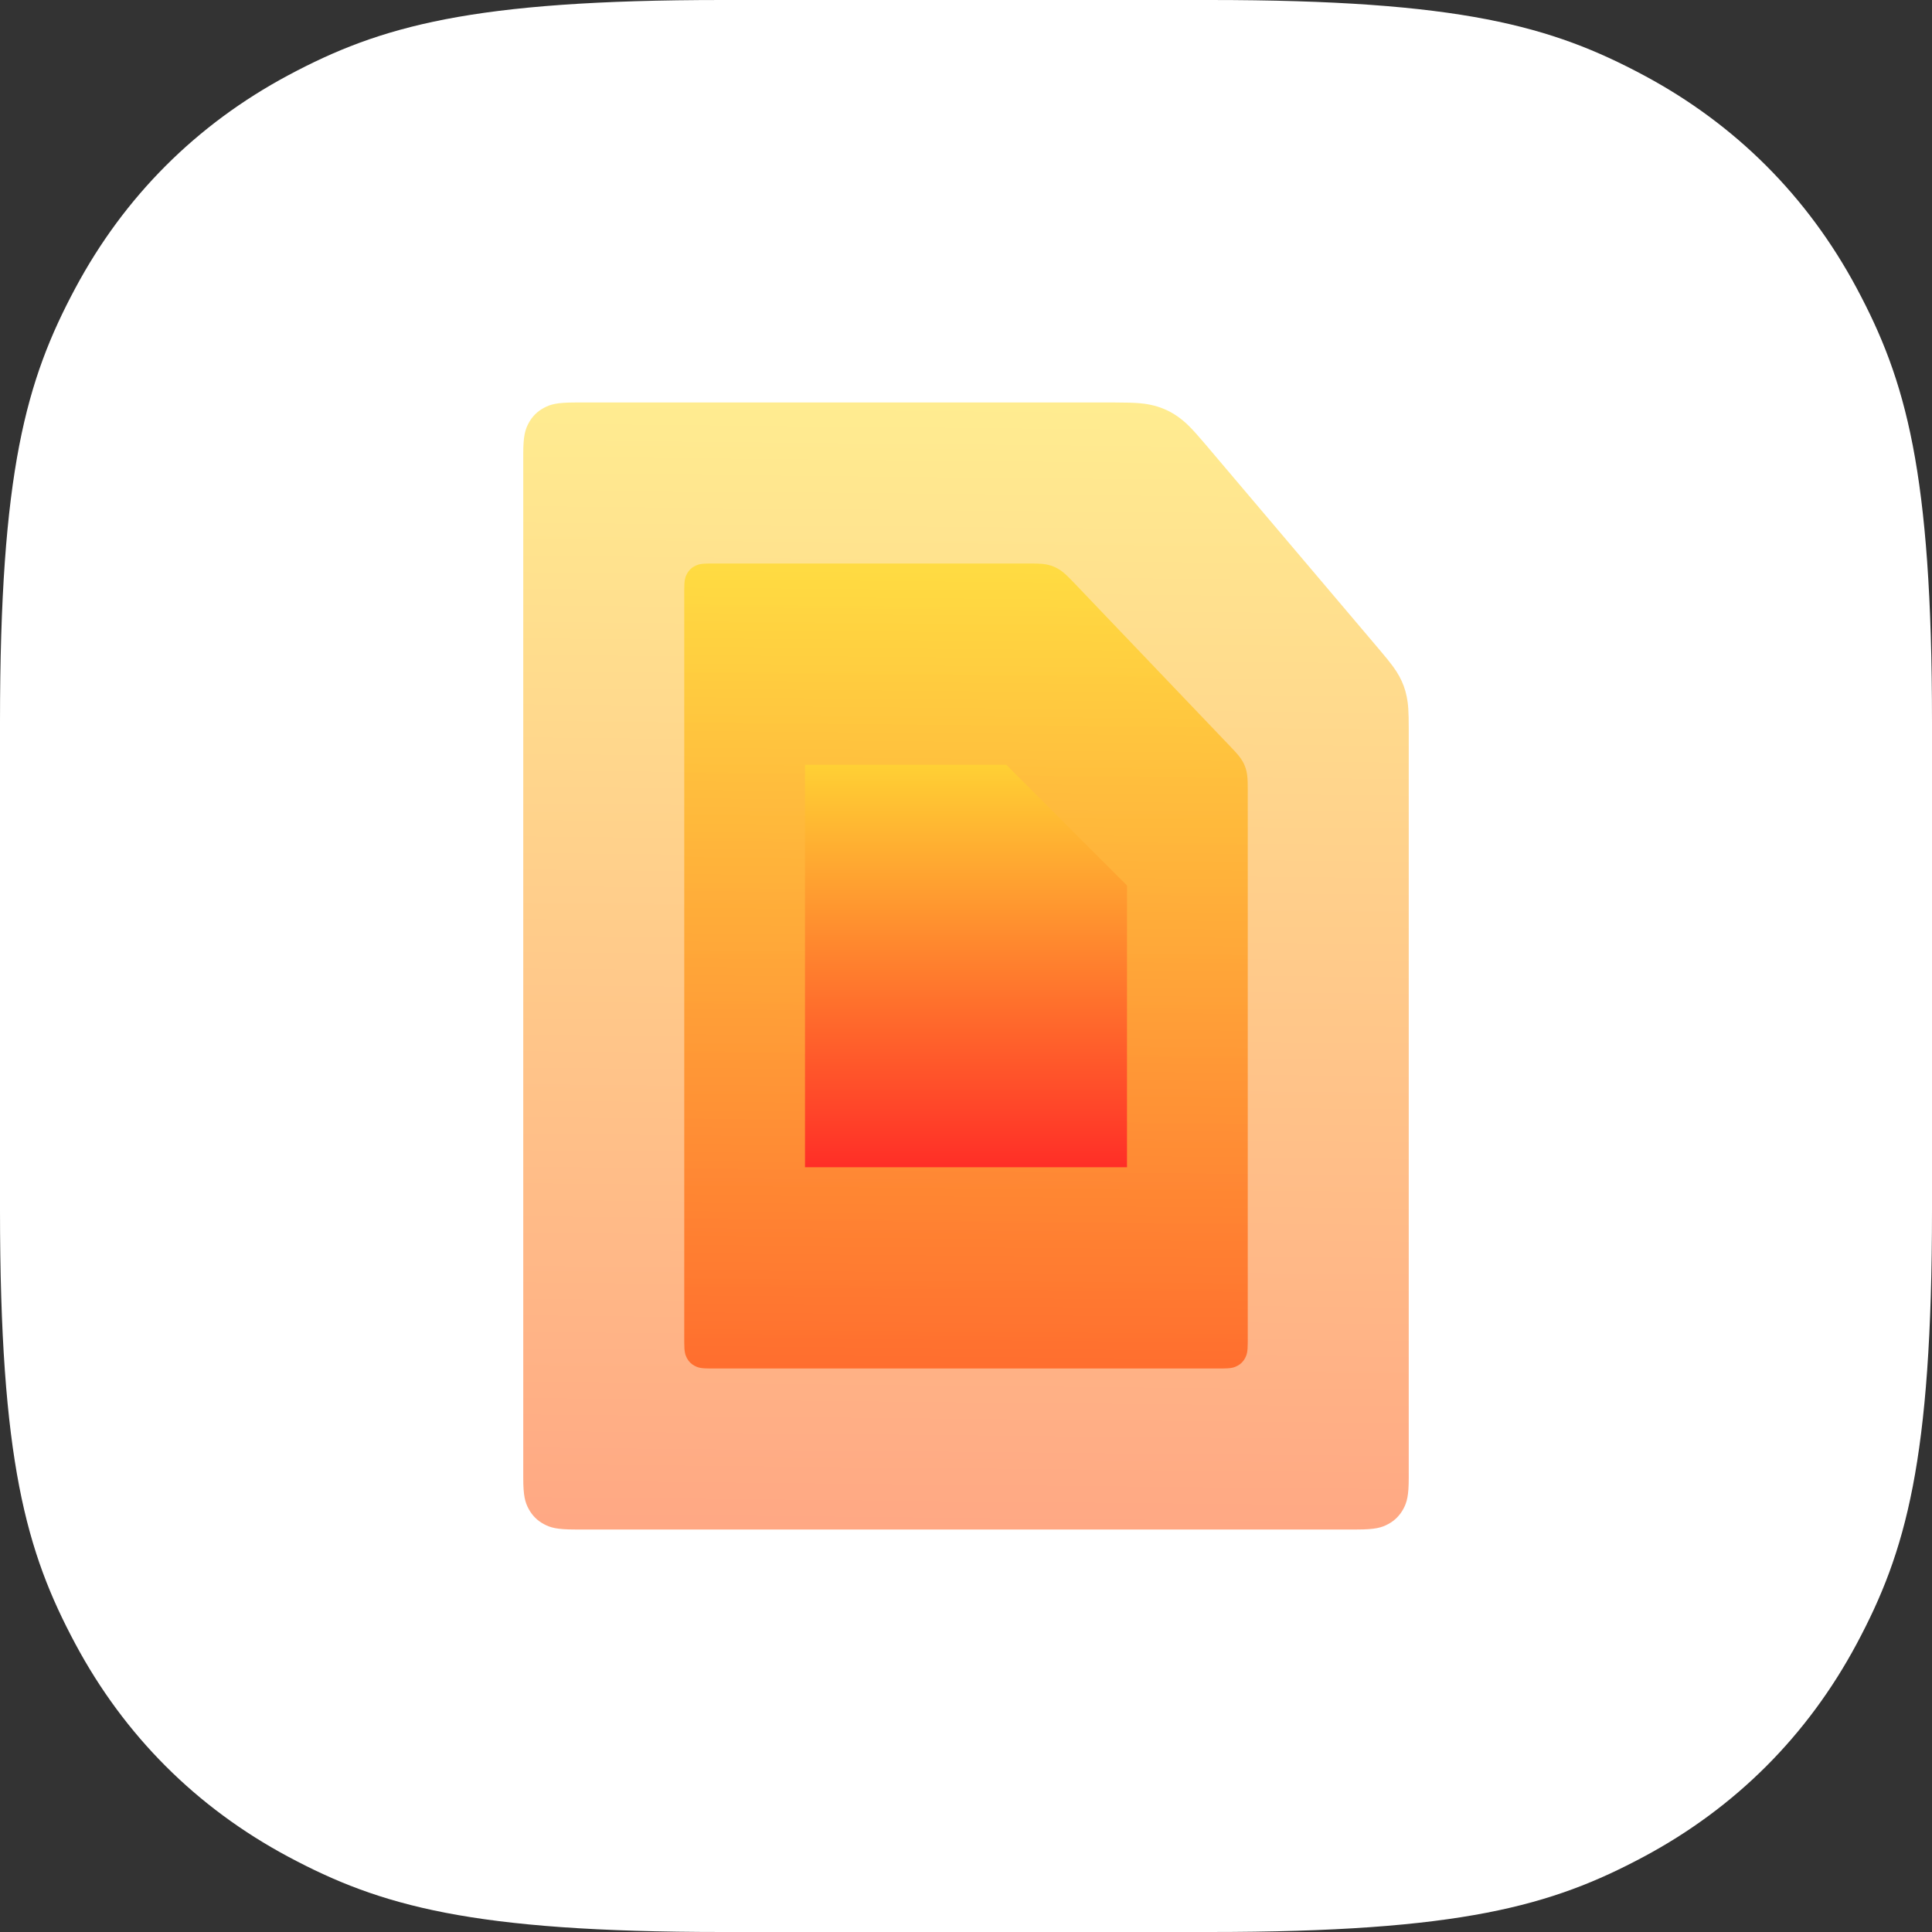
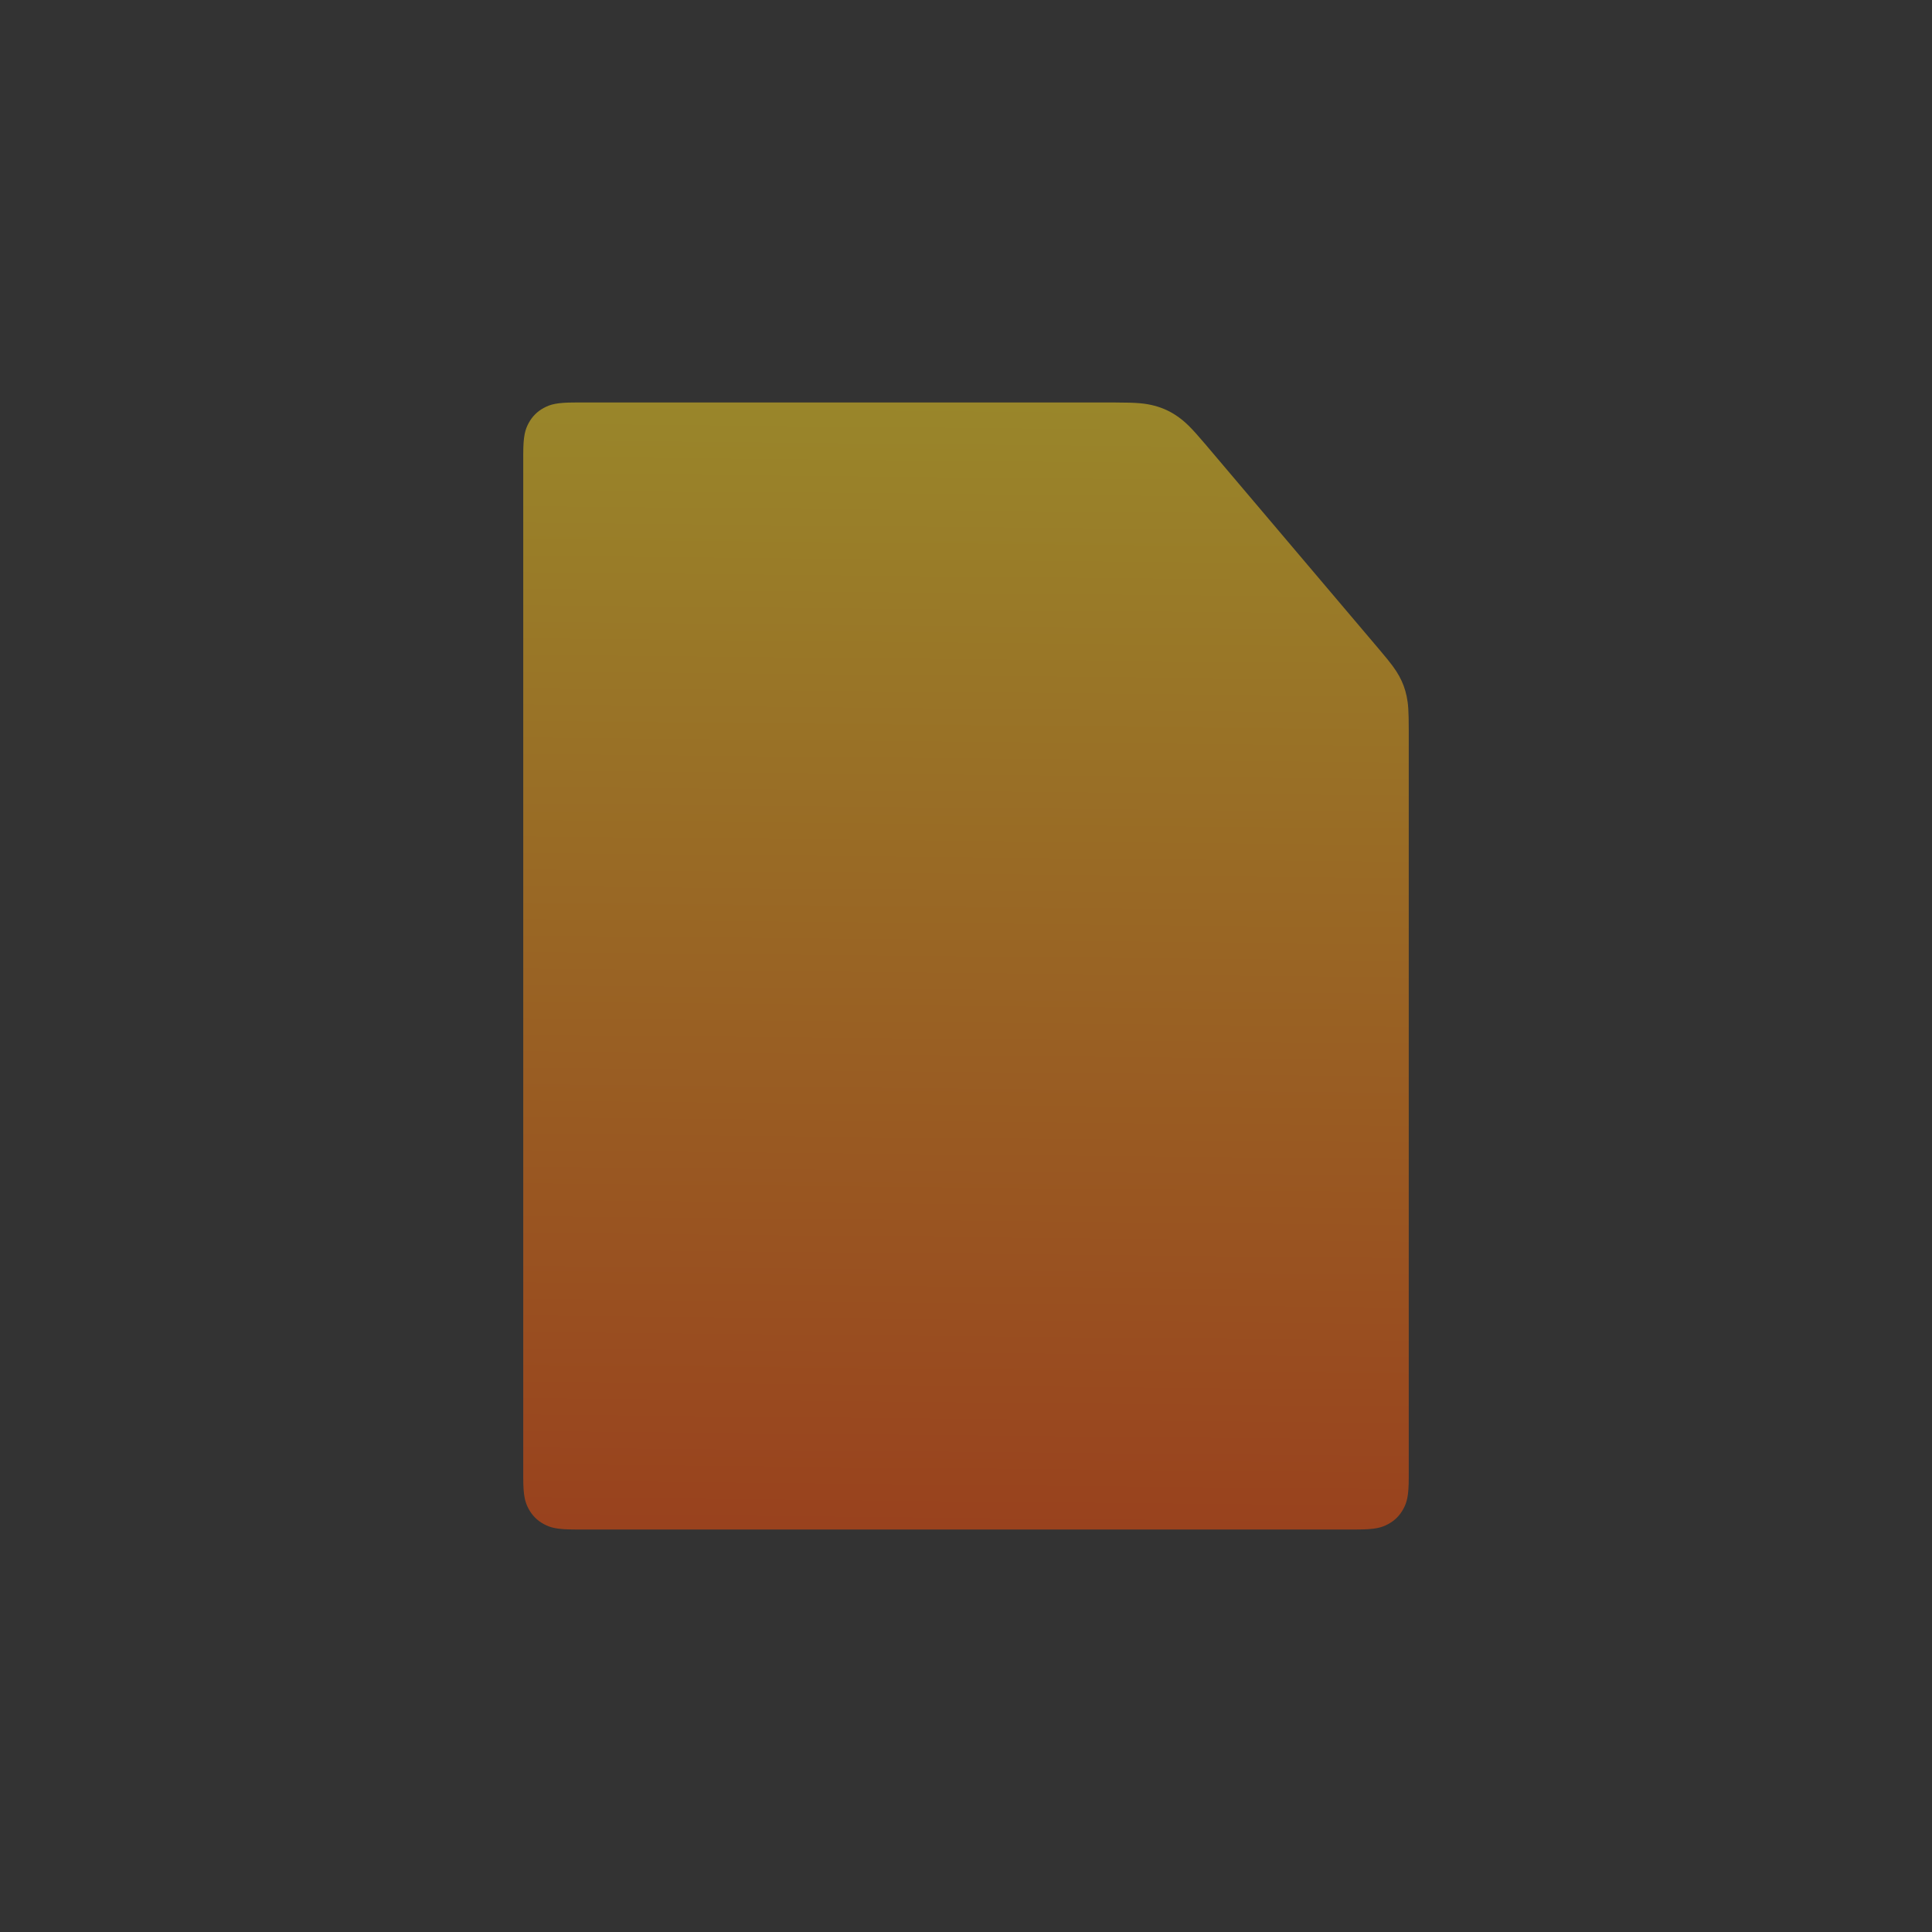
<svg xmlns="http://www.w3.org/2000/svg" width="48px" height="48px" viewBox="0 0 48 48" version="1.1">
  <rect x="0" y="0" width="48" height="48" fill="#333333" stroke="none" />
  <title>icon-audit-1</title>
  <defs>
    <linearGradient x1="51.087%" y1="0%" x2="50%" y2="138.66%" id="linearGradient-1">
      <stop stop-color="#FFDA22" offset="0%" />
      <stop stop-color="#FF1D00" offset="100%" />
    </linearGradient>
    <linearGradient x1="50.863%" y1="0%" x2="50%" y2="138.66%" id="linearGradient-2">
      <stop stop-color="#FFDA22" offset="0%" />
      <stop stop-color="#FF1D00" offset="100%" />
    </linearGradient>
    <linearGradient x1="50%" y1="0%" x2="50%" y2="100%" id="linearGradient-3">
      <stop stop-color="#FFD034" offset="0%" />
      <stop stop-color="#FF2E27" offset="100%" />
    </linearGradient>
  </defs>
  <g id="FDT-862---Solution,-Audit-&amp;-Compliance" stroke="none" stroke-width="1" fill="none" fill-rule="evenodd">
    <g id="FDT-862---Audit-and-Compliance-page,-L" transform="translate(-280, -1223)">
      <g id="2" transform="translate(248, 953)">
        <g id="blocks" transform="translate(0, 238)">
          <g id="icon-audit-1" transform="translate(32, 32)">
-             <path d="M17.947,-7.25088215e-16 L30.053,7.25088215e-16 C36.293,-4.21297134e-16 38.556,0.65 40.838,1.87 C43.119,3.09 44.91,4.881 46.13,7.162 C47.35,9.444 48,11.707 48,17.947 L48,30.053 C48,36.293 47.35,38.556 46.13,40.838 C44.91,43.119 43.119,44.91 40.838,46.13 C38.556,47.35 36.293,48 30.053,48 L17.947,48 C11.707,48 9.444,47.35 7.162,46.13 C4.881,44.91 3.09,43.119 1.87,40.838 C0.65,38.556 2.80864756e-16,36.293 -4.83392144e-16,30.053 L4.83392144e-16,17.947 C-2.80864756e-16,11.707 0.65,9.444 1.87,7.162 C3.09,4.881 4.881,3.09 7.162,1.87 C9.444,0.65 11.707,4.21297134e-16 17.947,-7.25088215e-16 Z" id="frame" fill="#FFFFFF" />
            <path d="M14.282,10 L27.715,10 C28.269,10 28.463,10.024 28.677,10.079 C28.891,10.135 29.079,10.222 29.26,10.349 C29.441,10.477 29.584,10.609 29.942,11.032 L34.27,16.139 C34.58,16.504 34.674,16.638 34.764,16.8 C34.853,16.962 34.912,17.124 34.949,17.305 C34.986,17.487 35,17.65 35,18.129 L35,36.718 C35,37.164 34.954,37.325 34.866,37.488 C34.779,37.651 34.651,37.779 34.488,37.866 C34.325,37.954 34.164,38 33.718,38 L14.282,38 C13.836,38 13.675,37.954 13.512,37.866 C13.349,37.779 13.221,37.651 13.134,37.488 C13.046,37.325 13,37.164 13,36.718 L13,11.282 C13,10.836 13.046,10.675 13.134,10.512 C13.221,10.349 13.349,10.221 13.512,10.134 C13.675,10.046 13.836,10 14.282,10 Z" id="Rectangle" fill="url(#linearGradient-1)" opacity="0.5" style="mix-blend-mode: multiply;" />
-             <path d="M17.641,14 L25.59,14 C25.853,14 25.944,14.01 26.046,14.034 C26.147,14.058 26.236,14.097 26.324,14.153 C26.411,14.21 26.482,14.269 26.664,14.459 L30.583,18.563 C30.758,18.746 30.811,18.815 30.863,18.9 C30.914,18.985 30.948,19.07 30.97,19.167 C30.991,19.264 31,19.351 31,19.604 L31,33.359 C31,33.582 30.977,33.663 30.933,33.744 C30.89,33.826 30.826,33.89 30.744,33.933 C30.663,33.977 30.582,34 30.359,34 L17.641,34 C17.418,34 17.337,33.977 17.256,33.933 C17.174,33.89 17.11,33.826 17.067,33.744 C17.023,33.663 17,33.582 17,33.359 L17,14.641 C17,14.418 17.023,14.337 17.067,14.256 C17.11,14.174 17.174,14.11 17.256,14.067 C17.337,14.023 17.418,14 17.641,14 Z" id="Rectangle" fill="url(#linearGradient-2)" opacity="0.7" style="mix-blend-mode: multiply;" />
-             <polygon id="Rectangle" fill="url(#linearGradient-3)" style="mix-blend-mode: multiply;" points="20 19 25 19 28 22 28 29 20 29" />
          </g>
        </g>
      </g>
    </g>
  </g>
</svg>